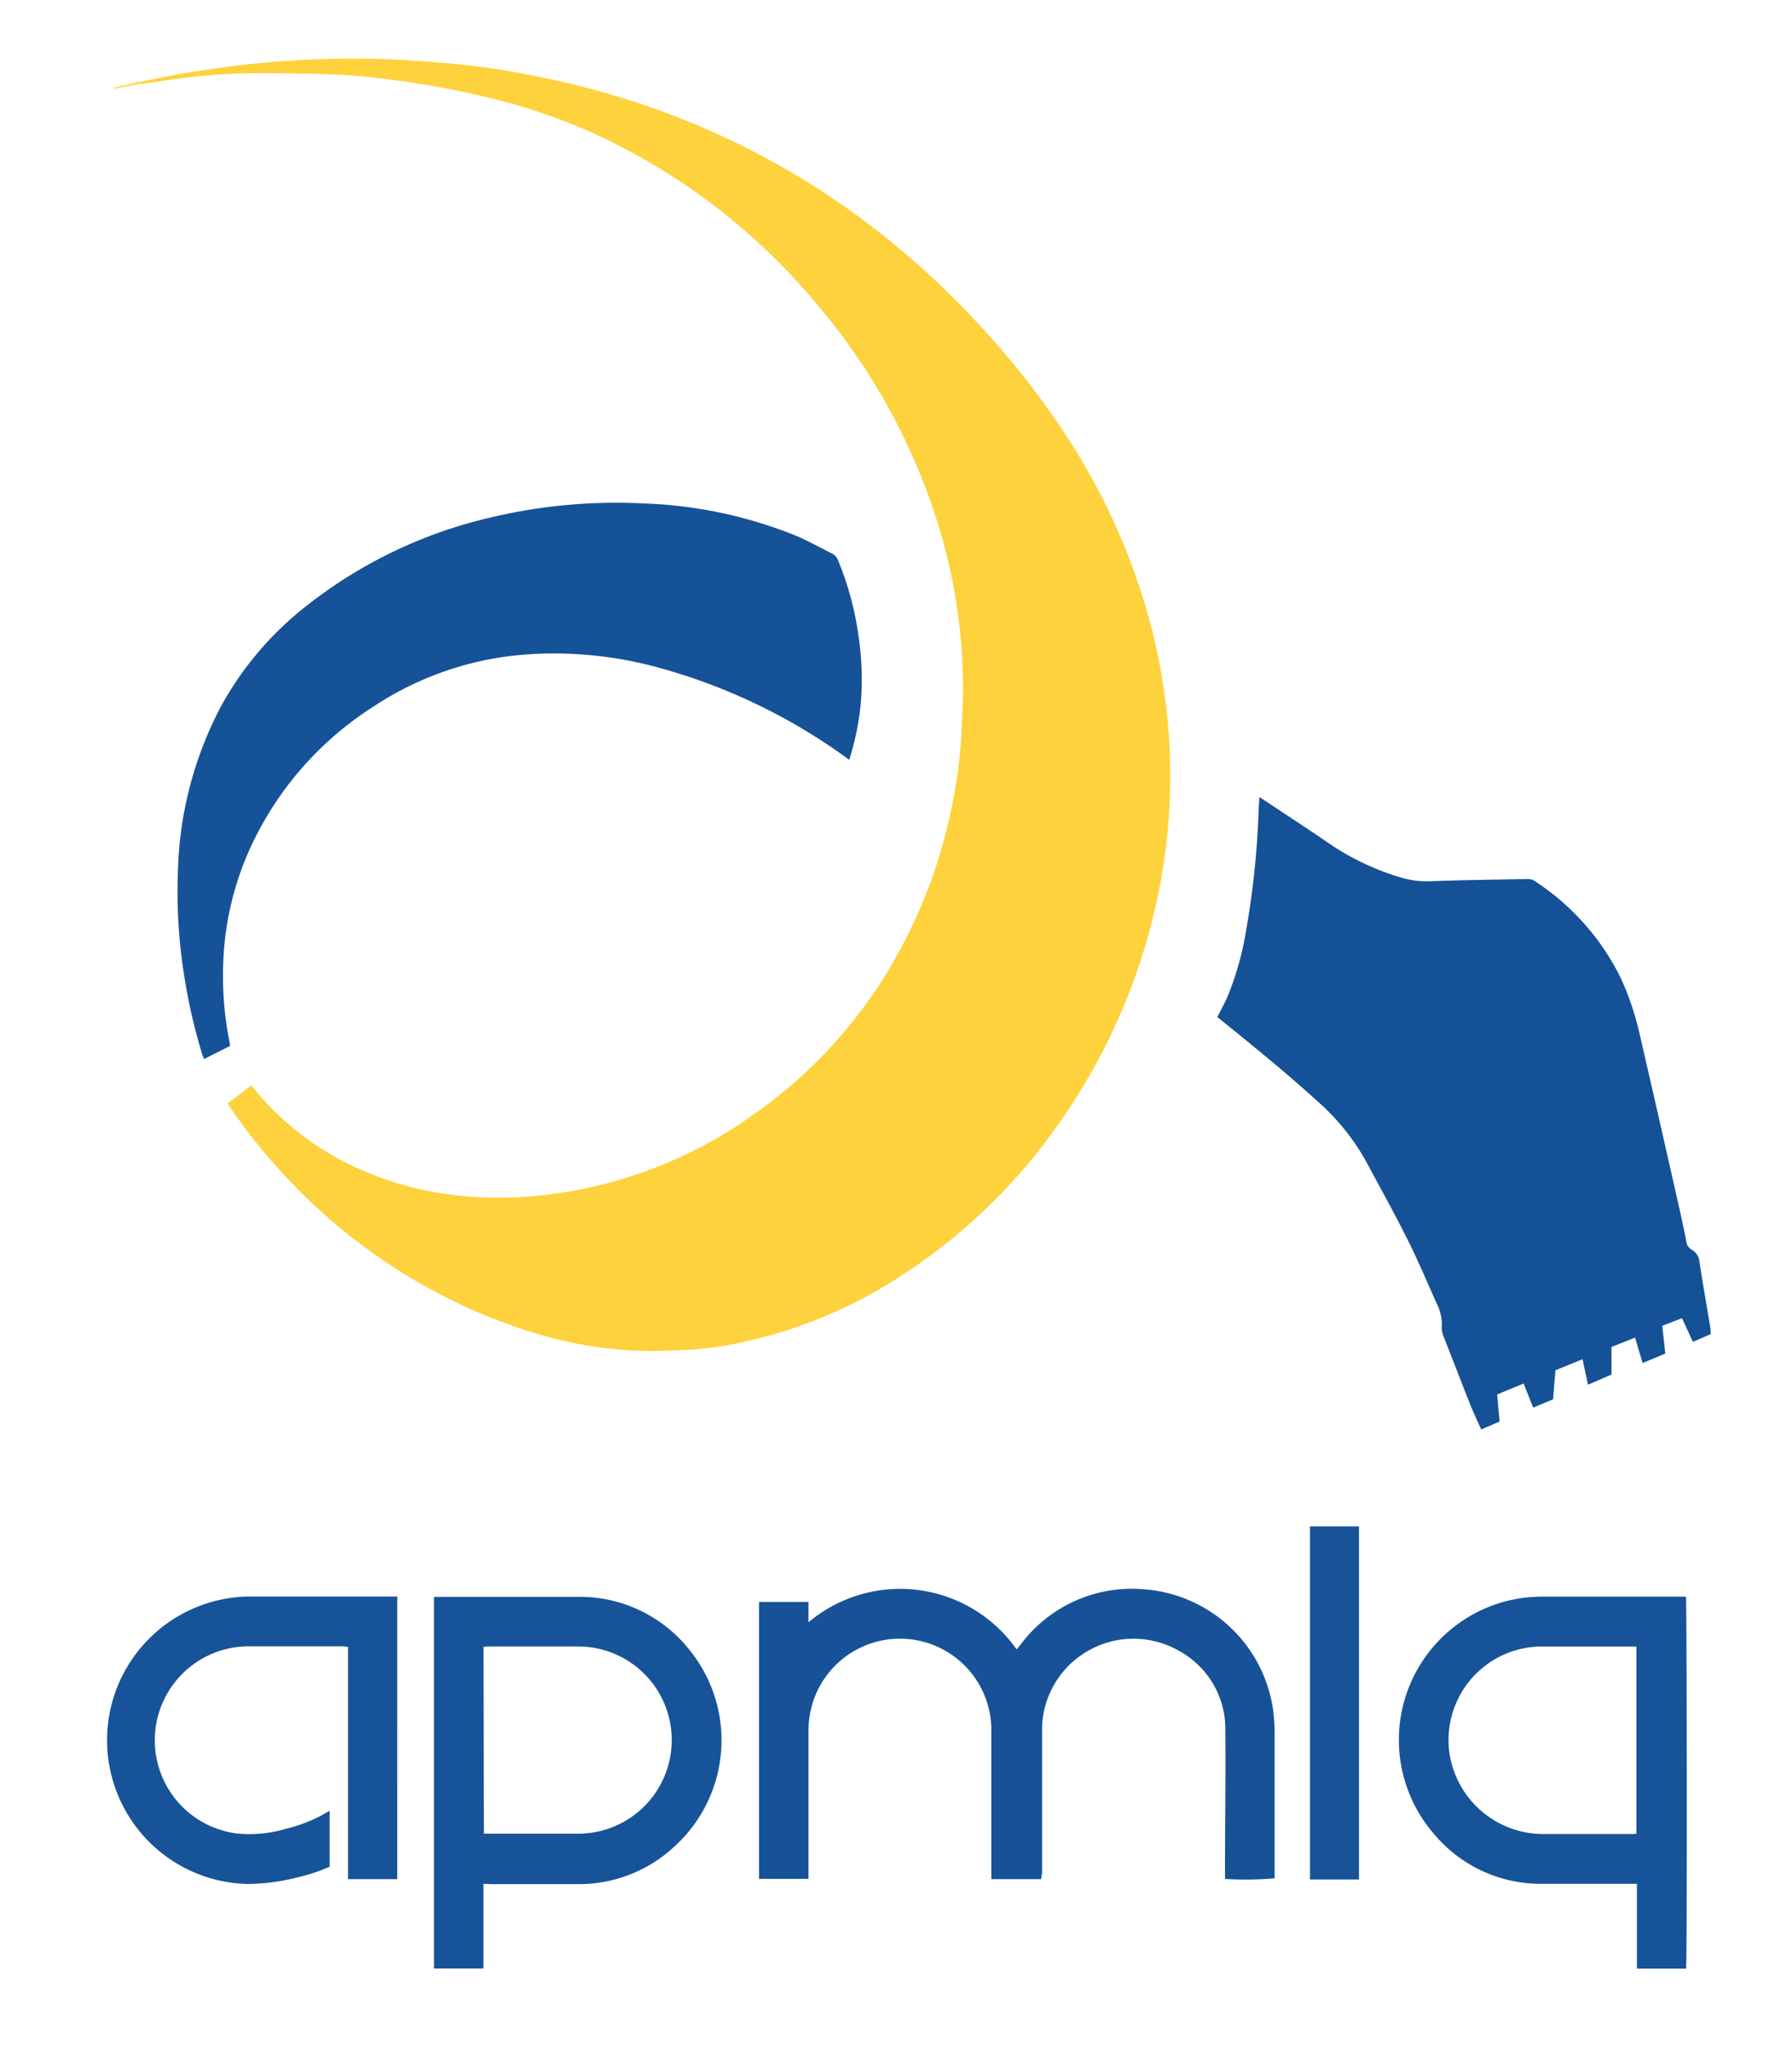
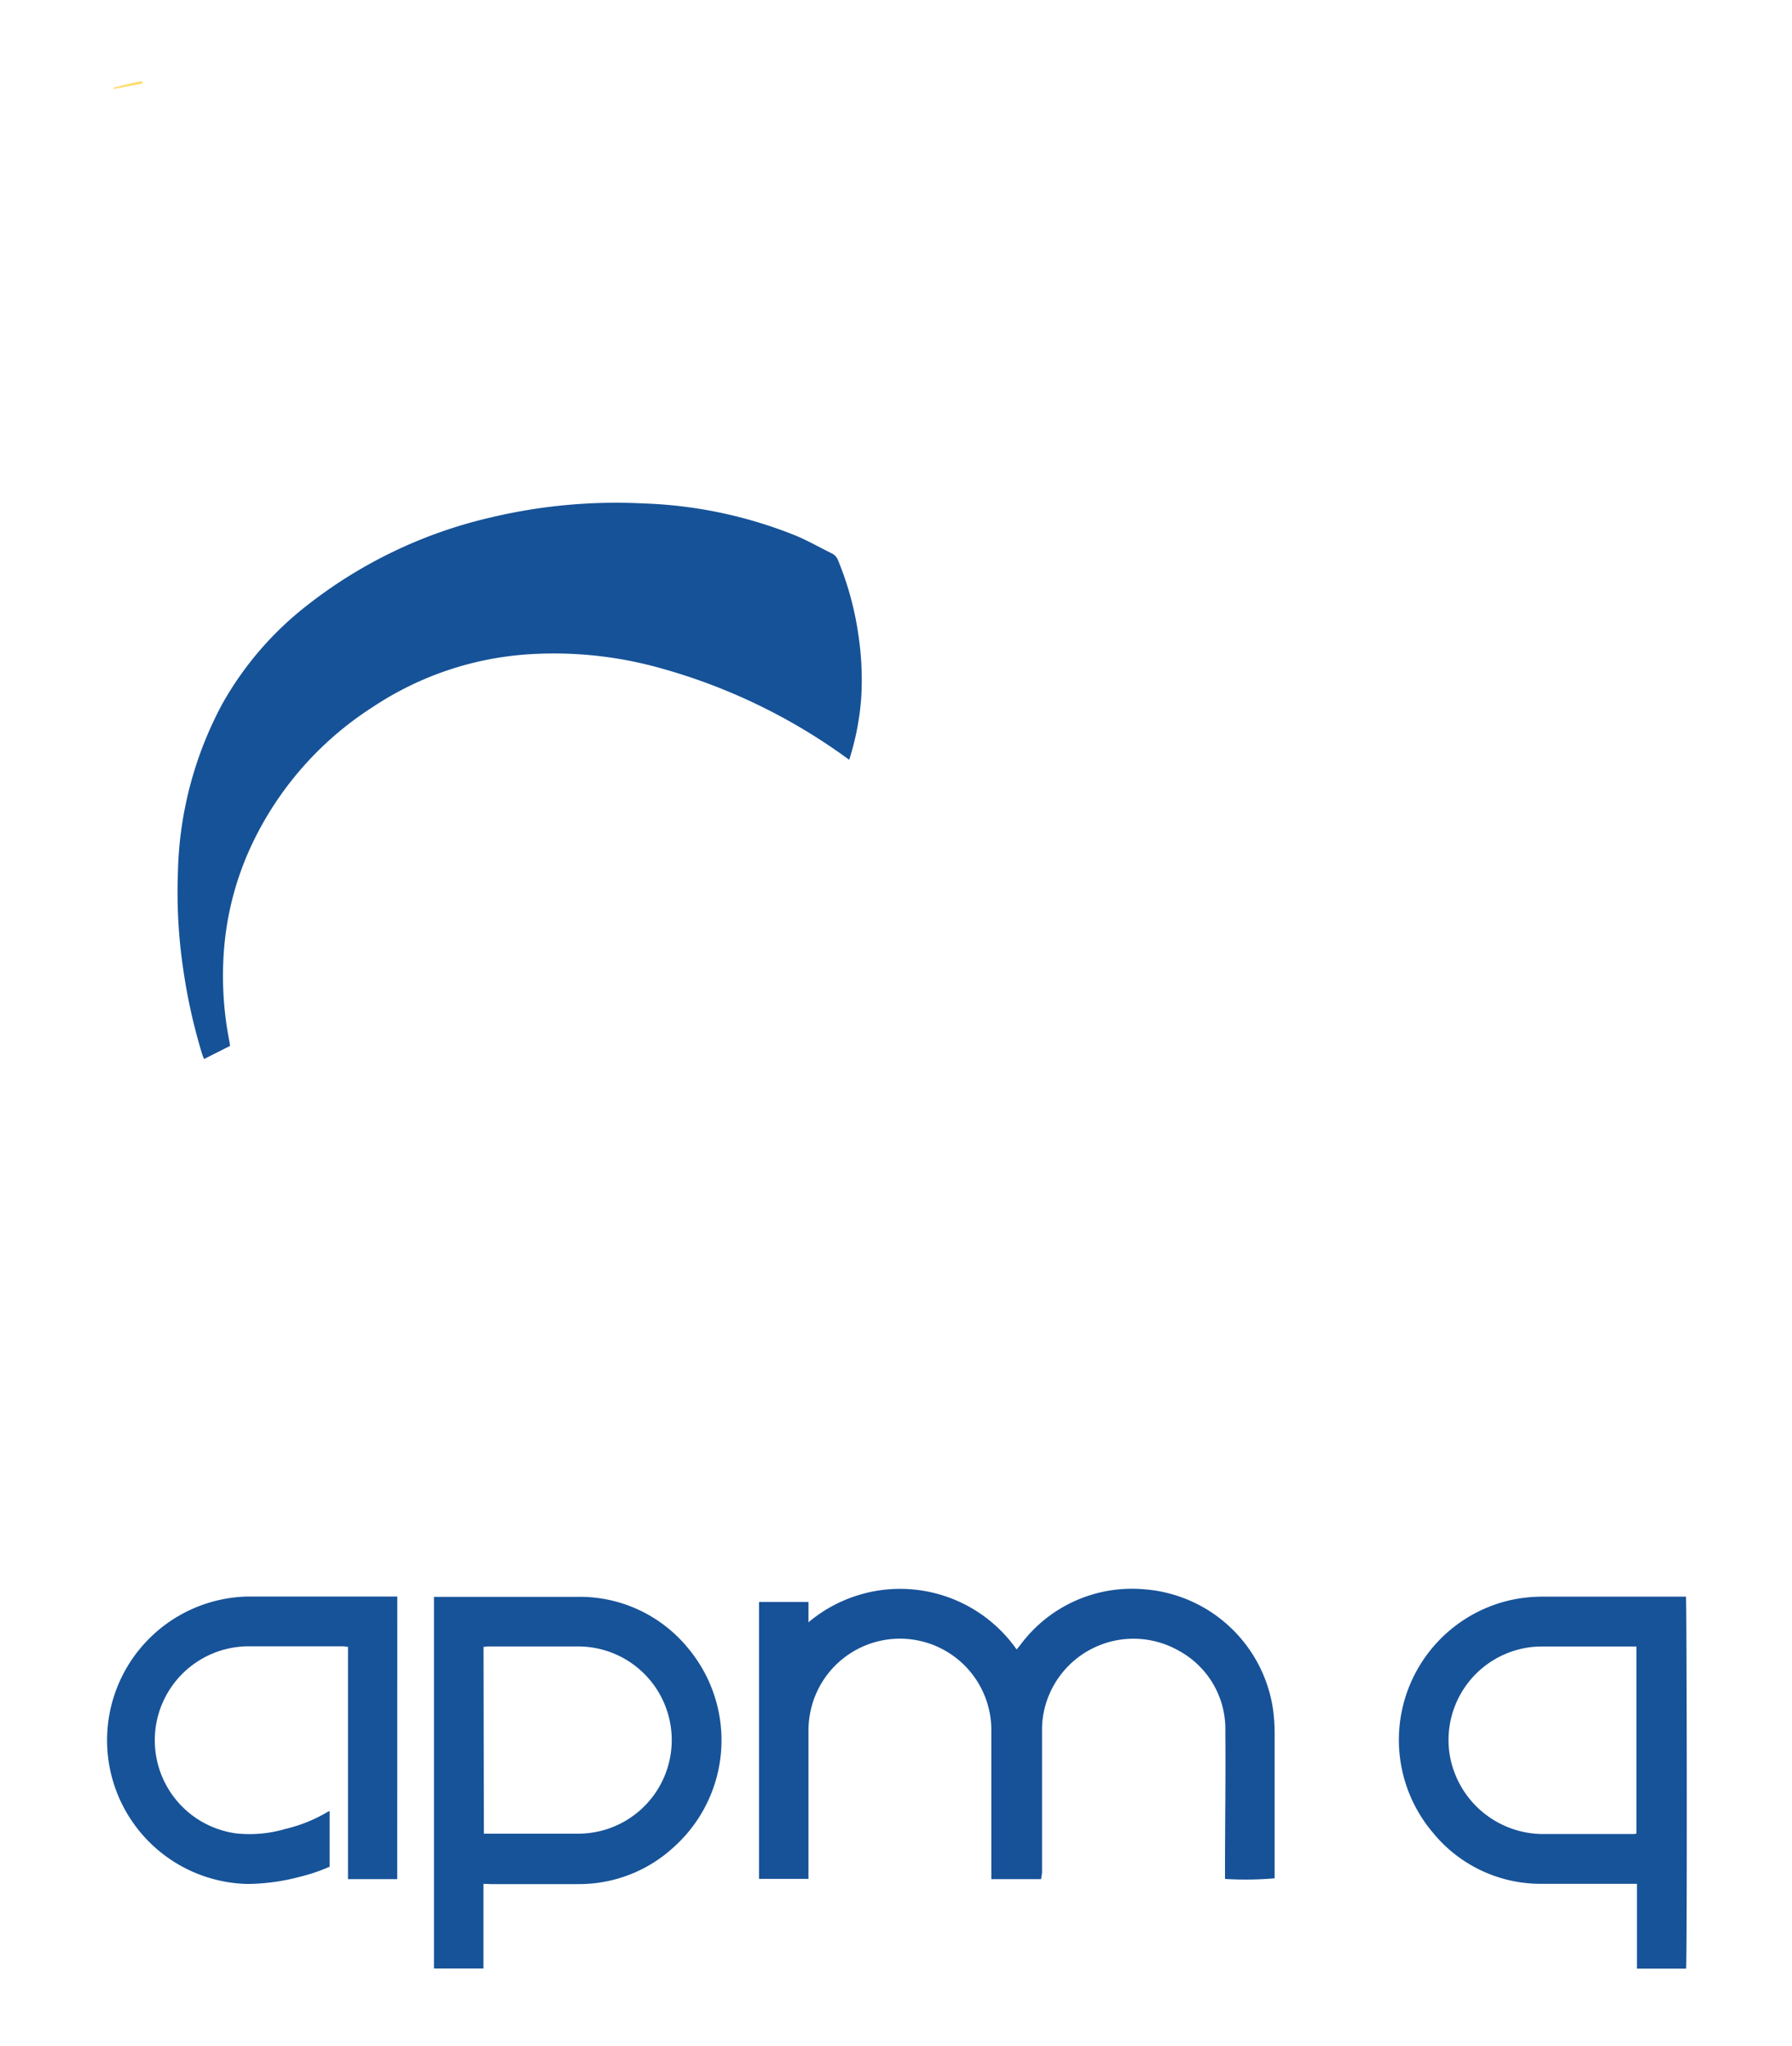
<svg xmlns="http://www.w3.org/2000/svg" id="Layer_1" data-name="Layer 1" viewBox="0 0 264.28 301.55">
  <defs>
    <style>.cls-1{fill:#fed23c;}.cls-2{fill:#155197;}.cls-3{fill:#165297;}.cls-4{fill:#175298;}.cls-5{fill:#175398;}.cls-6{fill:#185398;}.cls-7{fill:#fedd6d;}</style>
  </defs>
-   <path class="cls-1" d="M21,12c2.07-.41,4.13-.87,6.2-1.21,2.75-.45,5.51-.84,8.27-1.19,2-.24,4-.41,5.95-.56a142.22,142.22,0,0,1,15-.34c3.28.12,6.55.39,9.83.64a112.61,112.61,0,0,1,13.29,2,120.74,120.74,0,0,1,24.14,7.48,116.35,116.35,0,0,1,24.85,14.54,124.7,124.7,0,0,1,15.71,14.33,121.77,121.77,0,0,1,13.31,17,95.33,95.33,0,0,1,12.41,28.4,91.46,91.46,0,0,1,2.11,11.84,86.41,86.41,0,0,1-1.87,29.61,89.68,89.68,0,0,1-13.88,30.85A83.94,83.94,0,0,1,133,188a69.53,69.53,0,0,1-23.55,9.86A49.09,49.09,0,0,1,101,199c-2,.08-3.93.18-5.89.14a59.53,59.53,0,0,1-15.84-2.51,82.72,82.72,0,0,1-22.85-10.91,84.32,84.32,0,0,1-10.92-8.85,86.56,86.56,0,0,1-11.39-13.38c-.17-.24-.32-.49-.55-.83L37.06,160c.6.71,1.13,1.37,1.7,2a42,42,0,0,0,14.69,10.52,47.87,47.87,0,0,0,13.45,3.63,54.68,54.68,0,0,0,10.62.26A65.65,65.65,0,0,0,110.1,165a70.3,70.3,0,0,0,23.09-25.85,75.41,75.41,0,0,0,7.44-21.62,65.58,65.58,0,0,0,1.13-9.06c.11-2.52.29-5,.26-7.56a82.52,82.52,0,0,0-3-21.35A92.06,92.06,0,0,0,120.6,45,93.19,93.19,0,0,0,88.52,20.11a87.06,87.06,0,0,0-17.7-6c-4.26-1-8.55-1.77-12.88-2.32a92.09,92.09,0,0,0-9.81-.86c-4.13-.09-8.27-.2-12.4-.1A93,93,0,0,0,23.49,12c-.84.13-1.68.24-2.53.36Z" />
-   <path class="cls-2" d="M185.73,117.51c.41.25.68.41.94.59,3.27,2.18,6.57,4.32,9.81,6.55a38.17,38.17,0,0,0,9.91,4.64,13.32,13.32,0,0,0,4.57.61c4.78-.18,9.56-.23,14.34-.32a1.74,1.74,0,0,1,1,.27A36.06,36.06,0,0,1,239,144.12a41.92,41.92,0,0,1,2.87,8.57q2.77,12,5.47,24c.48,2.09.94,4.17,1.35,6.27a1.63,1.63,0,0,0,.81,1.27,2.23,2.23,0,0,1,1.14,1.83c.5,3.27,1.08,6.53,1.62,9.8,0,.23,0,.46.07.78l-2.67,1.16-1.6-3.49-2.91,1.12.44,4.1-3.34,1.39c-.38-1.27-.74-2.46-1.12-3.75l-3.47,1.38v4.07l-3.47,1.5c-.27-1.25-.52-2.45-.8-3.76l-4,1.63c-.12,1.44-.23,2.84-.35,4.28l-2.93,1.22-1.41-3.55-3.9,1.61c.12,1.32.23,2.6.36,4l-2.72,1.16c-.56-1.25-1.12-2.44-1.61-3.65q-2-5.1-4-10.23a3.3,3.3,0,0,1-.2-1.28,6.66,6.66,0,0,0-.6-3.08c-1.46-3.23-2.83-6.51-4.41-9.67-1.95-3.91-4.08-7.73-6.14-11.57a33.21,33.21,0,0,0-7.21-8.92c-4.4-4-9-7.75-13.59-11.46l-1.15-.92c.54-1.09,1.12-2.11,1.57-3.18A44.78,44.78,0,0,0,183.8,137a125.6,125.6,0,0,0,1.81-17.3C185.63,119,185.69,118.33,185.73,117.51Z" />
  <path class="cls-3" d="M125.24,112c-.64-.46-1.15-.84-1.68-1.2a85.51,85.51,0,0,0-26.3-12.35,58.11,58.11,0,0,0-19.33-2,47,47,0,0,0-23,7.8,48.82,48.82,0,0,0-17.89,20.46,44.45,44.45,0,0,0-4,15.22,49.73,49.73,0,0,0,.84,13.83c0,.11,0,.23.06.41l-3.85,1.94c-.12-.31-.23-.56-.31-.83a83.17,83.17,0,0,1-2.71-12.09,77.18,77.18,0,0,1-.83-14.64,54.9,54.9,0,0,1,6.49-24.69A48.35,48.35,0,0,1,45.44,89.12,68.85,68.85,0,0,1,72.37,76.28a79.79,79.79,0,0,1,22.52-2.07,65.93,65.93,0,0,1,22.43,4.73c1.83.76,3.57,1.76,5.36,2.64a1.84,1.84,0,0,1,.91,1,45.68,45.68,0,0,1,3,11A44,44,0,0,1,127,103,39.49,39.49,0,0,1,125.24,112Z" />
  <path class="cls-4" d="M153.54,277H146.2v-.89q0-10.65,0-21.3a13.48,13.48,0,0,0-26.68-2.5,14.4,14.4,0,0,0-.29,3.14c0,6.84,0,13.68,0,20.51v1h-7.29V236.14c2.39,0,4.8,0,7.29,0v3a21,21,0,0,1,30.7,4c.23-.27.41-.49.58-.71a20.47,20.47,0,0,1,18.16-8.16,20.77,20.77,0,0,1,19.09,17.82,28.44,28.44,0,0,1,.22,3.69c0,6.75,0,13.49,0,20.24,0,.29,0,.58,0,.86a50.17,50.17,0,0,1-7.32.09c0-.32,0-.66,0-1,0-6.92.11-13.85.05-20.77a13.13,13.13,0,0,0-6.9-11.89,13.5,13.5,0,0,0-20,9.78,12.65,12.65,0,0,0-.13,1.84q0,10.56,0,21.13Z" />
  <path class="cls-5" d="M71.3,277.69v12.48H64V235.39c.3,0,.56,0,.82,0,6.74,0,13.49,0,20.23,0a20.62,20.62,0,0,1,16.56,7.73,21.14,21.14,0,0,1-2.17,29.09,20.59,20.59,0,0,1-14.16,5.52c-4.31,0-8.62,0-12.94,0Zm.06-7.39.53,0c4.52,0,9,0,13.55,0a14.29,14.29,0,0,0,3-.37,13.8,13.8,0,0,0-3.16-27.23c-4.43,0-8.86,0-13.29,0a5.61,5.61,0,0,0-.68.07Z" />
  <path class="cls-5" d="M248.66,290.19h-7.25v-12.5h-1c-4.32,0-8.63,0-12.94,0a20.52,20.52,0,0,1-16.18-7.58,21.13,21.13,0,0,1,11.34-34.21,21.94,21.94,0,0,1,5-.54h20.33c.23,0,.46,0,.68,0C248.77,236,248.83,288.65,248.66,290.19Zm-7.33-47.48-.63,0c-4.49,0-9,0-13.47,0a13.41,13.41,0,0,0-2.19.2,13.79,13.79,0,0,0-11.27,15.58,14,14,0,0,0,13.62,11.86c4.43,0,8.86,0,13.29,0,.22,0,.44,0,.65-.06Z" />
  <path class="cls-5" d="M58.58,277H51.32V242.75c-.3,0-.49-.07-.69-.07-4.67,0-9.33,0-14,0a13.85,13.85,0,0,0-1.77,27.58,18.56,18.56,0,0,0,7.22-.66,21.93,21.93,0,0,0,6.25-2.52,1.35,1.35,0,0,1,.28-.11v8.2A26.6,26.6,0,0,1,44,276.71a30.65,30.65,0,0,1-7.56,1,21.19,21.19,0,0,1,.18-42.37l21.39,0,.58,0Z" />
-   <path class="cls-6" d="M200.42,277.05h-7.23V225h7.23Z" />
  <path class="cls-7" d="M21,12v.32l-4.24.8a1.64,1.64,0,0,1,0-.22l3.44-.82A6.48,6.48,0,0,1,21,12Z" />
</svg>